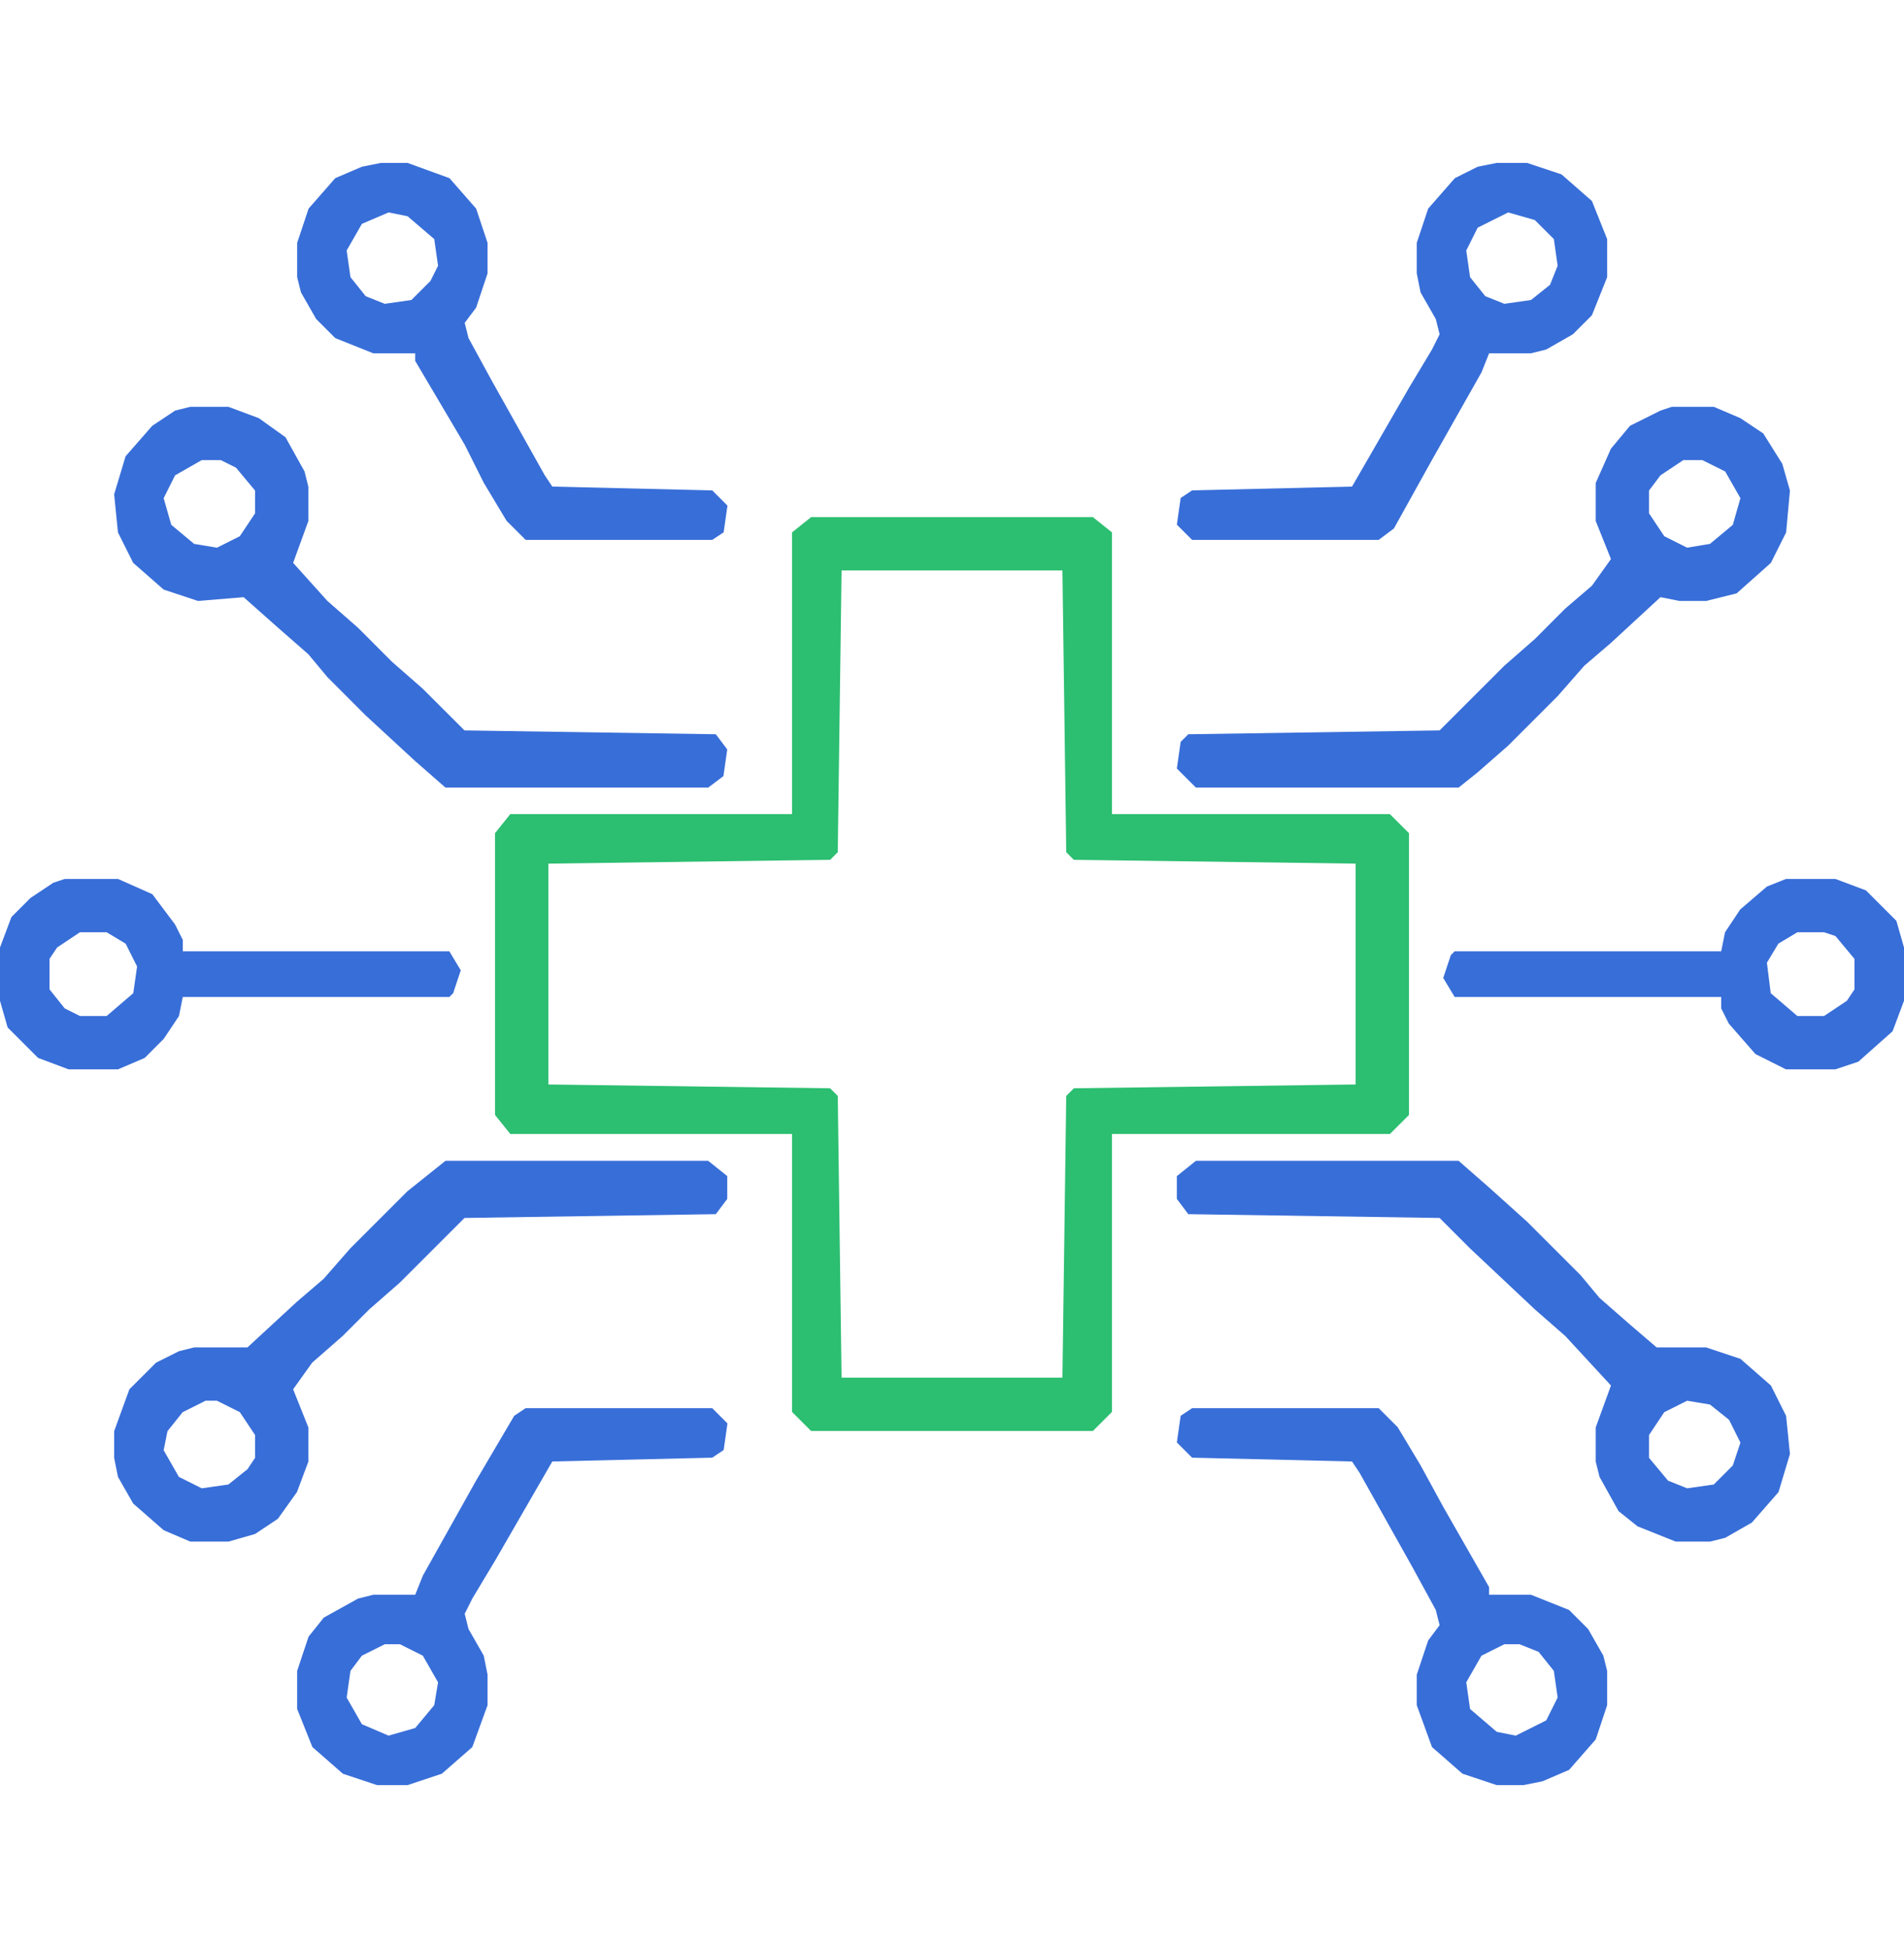
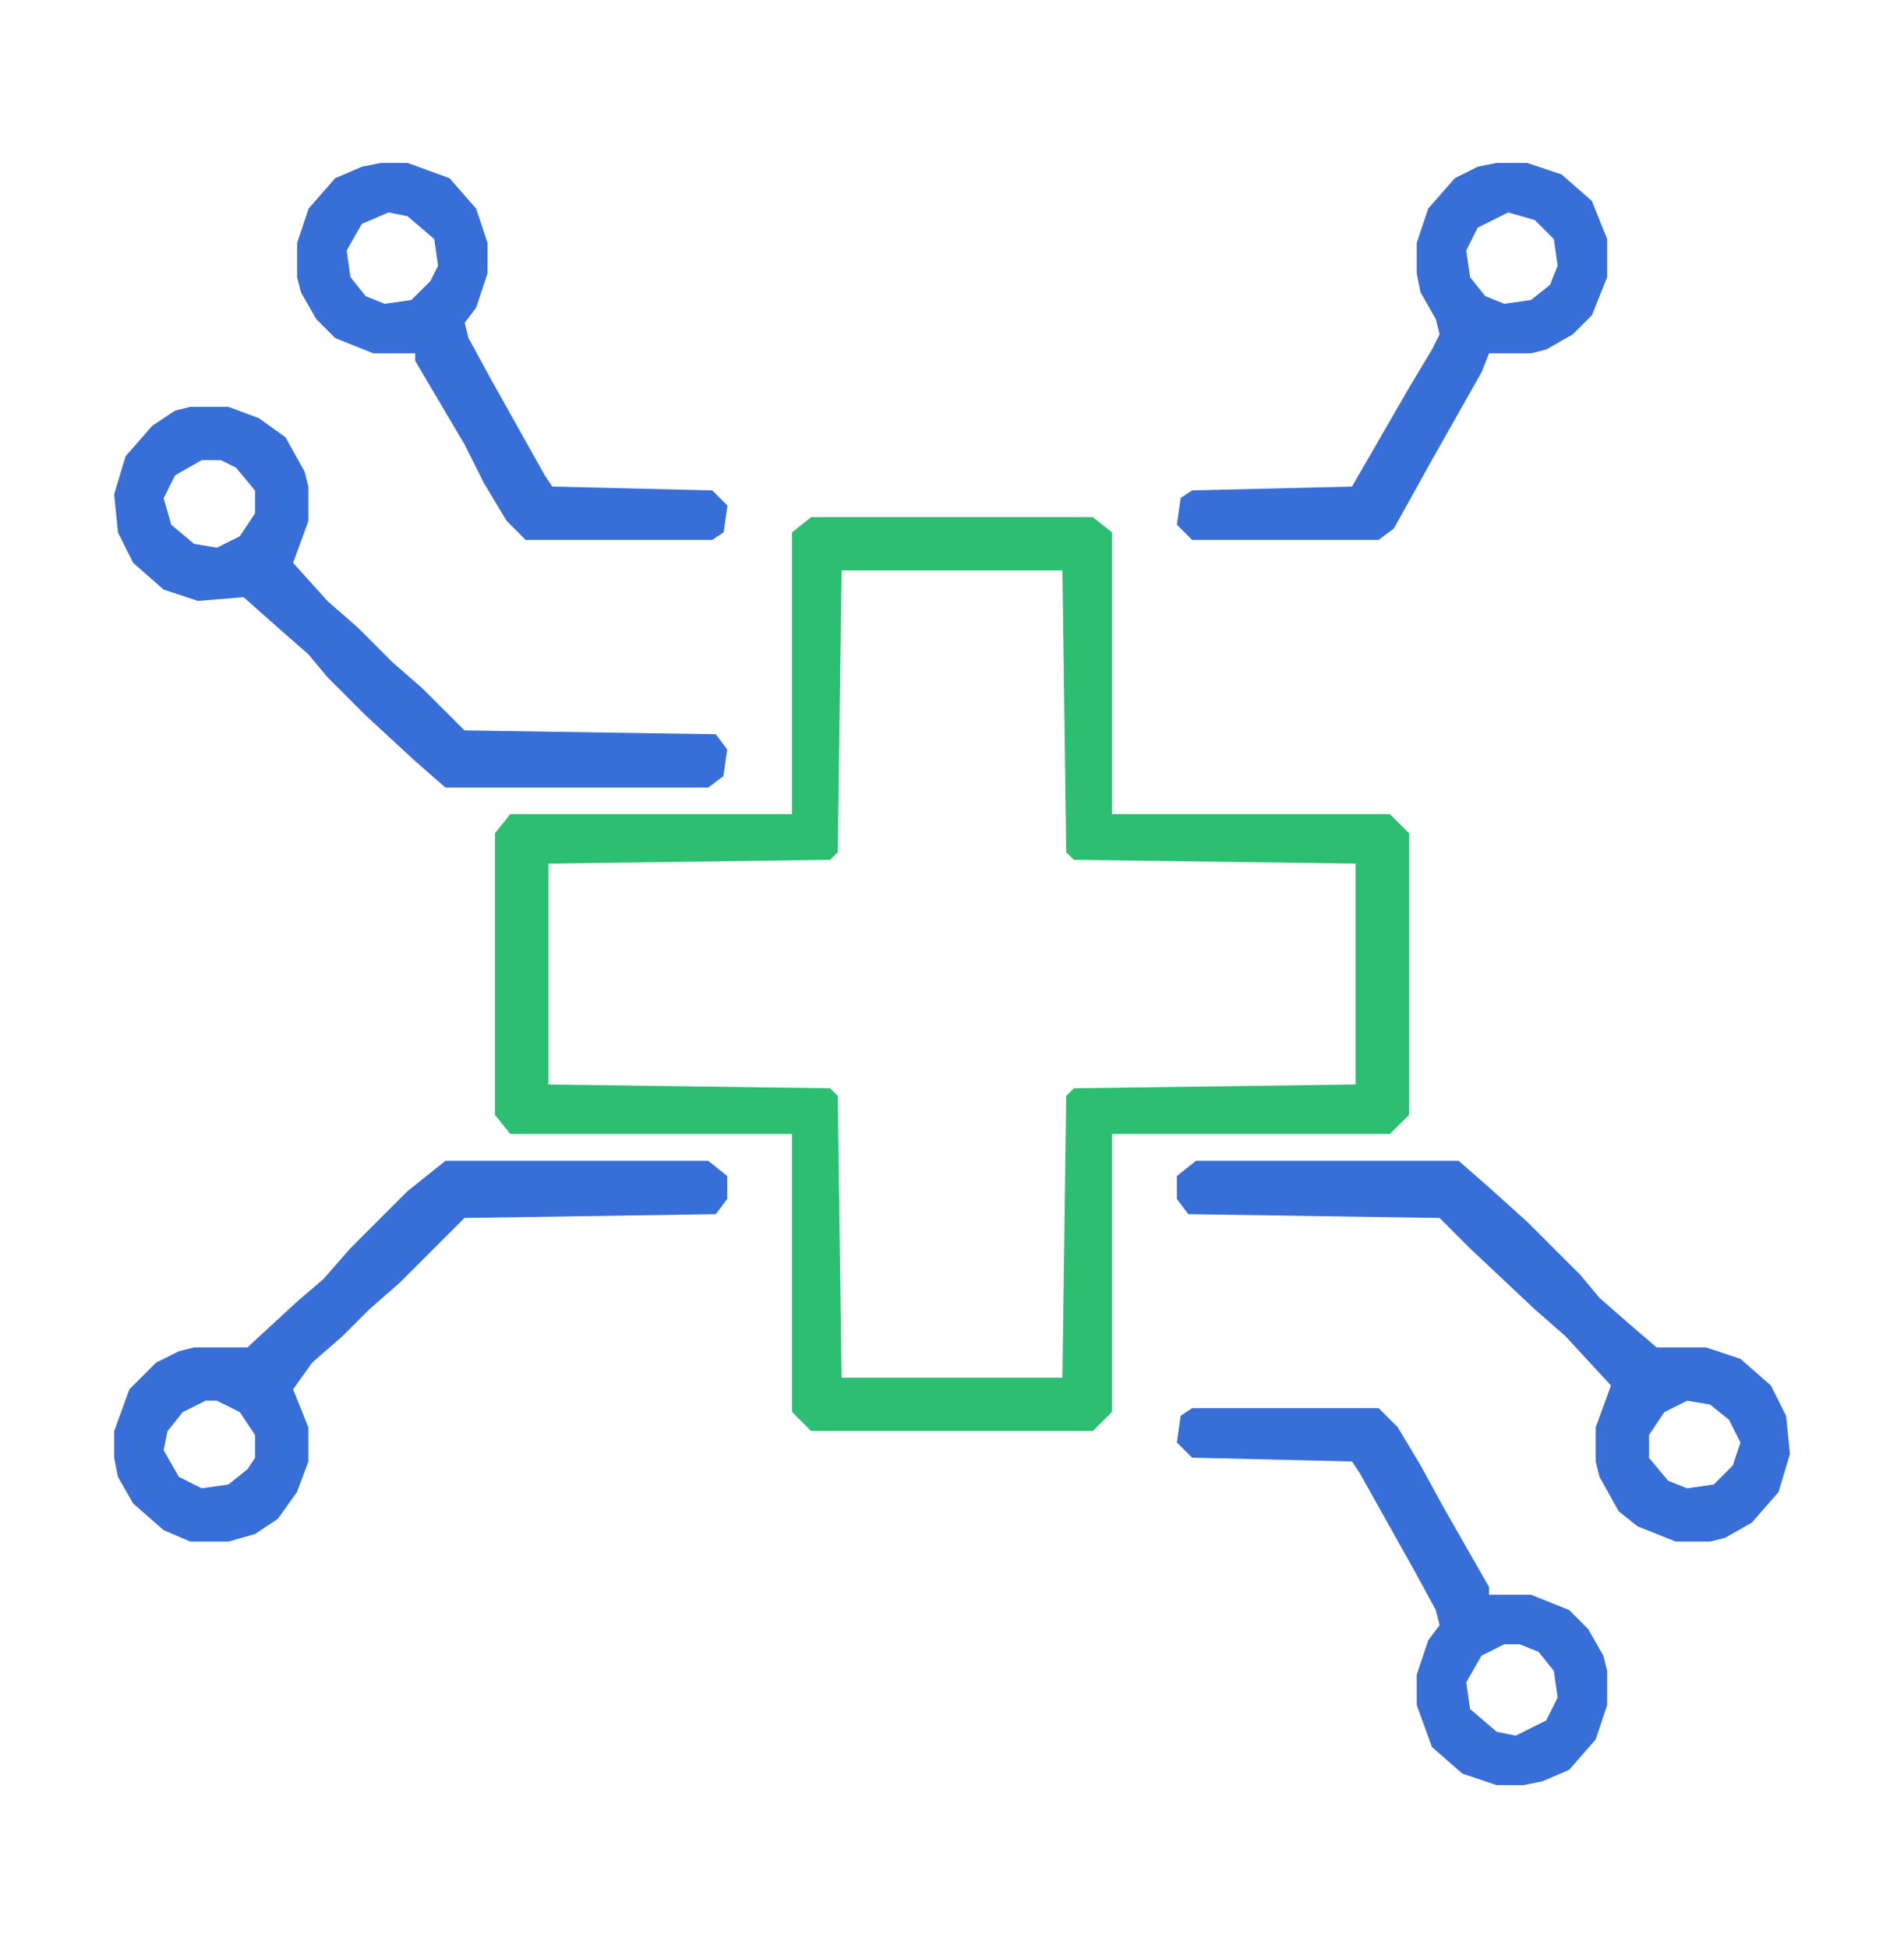
<svg xmlns="http://www.w3.org/2000/svg" width="43" height="44" viewBox="0 0 43 44" fill="none">
  <path d="M18.318 11.68H24.682L25.112 12.024V18.388H31.39L31.82 18.818V25.182L31.39 25.612H25.112V31.89L24.682 32.32H18.318L17.888 31.89V25.612H11.524L11.18 25.182V18.818L11.524 18.388H17.888V12.024L18.318 11.68ZM19.006 12.884L18.92 19.248L18.748 19.42L12.384 19.506V24.494L18.748 24.58L18.92 24.752L19.006 31.116H23.994L24.08 24.752L24.252 24.58L30.616 24.494V19.506L24.252 19.42L24.08 19.248L23.994 12.884H19.006Z" fill="#2CBE71" />
  <path d="M10.06 26.219H15.994L16.424 26.563V27.079L16.166 27.423L10.49 27.509L9.028 28.971L8.34 29.573L7.738 30.175L7.05 30.777L6.62 31.379L6.964 32.239V33.013L6.706 33.701L6.276 34.303L5.76 34.647L5.158 34.819H4.298L3.696 34.561L3.008 33.959L2.664 33.357L2.578 32.927V32.325L2.922 31.379L3.524 30.777L4.04 30.519L4.384 30.433H5.588L6.706 29.401L7.308 28.885L7.91 28.197L9.2 26.907L10.06 26.219ZM4.642 31.637L4.126 31.895L3.782 32.325L3.696 32.755L4.04 33.357L4.556 33.615L5.158 33.529L5.588 33.185L5.76 32.927V32.411L5.416 31.895L4.9 31.637H4.642Z" fill="#386ED8" />
-   <path d="M37.758 9.188H38.704L39.306 9.445L39.822 9.79L40.252 10.477L40.424 11.079L40.338 12.025L39.994 12.713L39.22 13.402L38.532 13.573H37.93L37.5 13.488L36.382 14.52L35.78 15.036L35.178 15.723L34.06 16.841L33.372 17.444L32.942 17.788H27.008L26.578 17.358L26.664 16.756L26.836 16.584L32.512 16.497L33.974 15.036L34.662 14.434L35.35 13.745L35.952 13.229L36.382 12.627L36.038 11.768V10.908L36.382 10.133L36.812 9.617L37.5 9.274L37.758 9.188ZM38.016 10.392L37.5 10.736L37.242 11.079V11.595L37.586 12.111L38.102 12.37L38.618 12.284L39.134 11.854L39.306 11.252L38.962 10.649L38.446 10.392H38.016Z" fill="#386ED8" />
  <path d="M27.008 26.219H32.942L33.63 26.821L34.49 27.595L35.694 28.799L36.124 29.315L36.812 29.917L37.414 30.433H38.532L39.306 30.691L39.994 31.293L40.338 31.981L40.424 32.841L40.166 33.701L39.564 34.389L38.962 34.733L38.618 34.819H37.844L36.984 34.475L36.554 34.131L36.124 33.357L36.038 33.013V32.239L36.382 31.293L35.35 30.175L34.662 29.573L33.2 28.197L32.512 27.509L26.836 27.423L26.578 27.079V26.563L27.008 26.219ZM38.102 31.637L37.586 31.895L37.242 32.411V32.927L37.672 33.443L38.102 33.615L38.704 33.529L39.134 33.099L39.306 32.583L39.048 32.067L38.618 31.723L38.102 31.637Z" fill="#386ED8" />
  <path d="M4.298 9.188H5.158L5.846 9.445L6.448 9.876L6.878 10.649L6.964 10.993V11.768L6.62 12.713L7.394 13.573L8.082 14.175L8.856 14.95L9.544 15.552L10.49 16.497L16.166 16.584L16.424 16.927L16.338 17.529L15.994 17.788H10.06L9.372 17.186L8.254 16.154L7.394 15.293L6.964 14.777L6.276 14.175L5.502 13.488L4.47 13.573L3.696 13.316L3.008 12.713L2.664 12.025L2.578 11.165L2.836 10.306L3.438 9.617L3.954 9.274L4.298 9.188ZM4.556 10.392L3.954 10.736L3.696 11.252L3.868 11.854L4.384 12.284L4.9 12.37L5.416 12.111L5.76 11.595V11.079L5.33 10.563L4.986 10.392H4.556Z" fill="#386ED8" />
-   <path d="M11.871 31.805H16.085L16.429 32.149L16.343 32.751L16.085 32.923L12.473 33.009L11.183 35.245L10.667 36.105L10.495 36.449L10.581 36.793L10.925 37.395L11.011 37.825V38.513L10.667 39.459L9.979 40.061L9.205 40.319H8.517L7.743 40.061L7.055 39.459L6.711 38.599V37.739L6.969 36.965L7.313 36.535L8.087 36.105L8.431 36.019H9.377L9.549 35.589L10.753 33.439L11.613 31.977L11.871 31.805ZM8.689 37.137L8.173 37.395L7.915 37.739L7.829 38.341L8.173 38.943L8.775 39.201L9.377 39.029L9.807 38.513L9.893 37.997L9.549 37.395L9.033 37.137H8.689Z" fill="#386ED8" />
  <path d="M33.802 3.68H34.49L35.264 3.938L35.952 4.54L36.296 5.4V6.26L35.952 7.12L35.522 7.55L34.92 7.894L34.576 7.98H33.63L33.458 8.41L32.34 10.388L31.48 11.936L31.136 12.194H26.922L26.578 11.85L26.664 11.248L26.922 11.076L30.534 10.99L31.824 8.754L32.34 7.894L32.512 7.55L32.426 7.206L32.082 6.604L31.996 6.174V5.486L32.254 4.712L32.856 4.024L33.372 3.766L33.802 3.68ZM34.06 4.798L33.372 5.142L33.114 5.658L33.2 6.26L33.544 6.69L33.974 6.862L34.576 6.776L35.006 6.432L35.178 6.002L35.092 5.4L34.662 4.97L34.06 4.798Z" fill="#386ED8" />
  <path d="M26.922 31.805H31.136L31.566 32.235L32.082 33.095L32.598 34.041L33.63 35.847V36.019H34.576L35.436 36.363L35.866 36.793L36.21 37.395L36.296 37.739V38.513L36.038 39.287L35.436 39.975L34.834 40.233L34.404 40.319H33.802L33.028 40.061L32.34 39.459L31.996 38.513V37.825L32.254 37.051L32.512 36.707L32.426 36.363L31.91 35.417L30.706 33.267L30.534 33.009L26.922 32.923L26.578 32.579L26.664 31.977L26.922 31.805ZM33.974 37.137L33.458 37.395L33.114 37.997L33.2 38.599L33.802 39.115L34.232 39.201L34.92 38.857L35.178 38.341L35.092 37.739L34.748 37.309L34.318 37.137H33.974Z" fill="#386ED8" />
  <path d="M8.603 3.68H9.205L10.151 4.024L10.753 4.712L11.011 5.486V6.174L10.753 6.948L10.495 7.292L10.581 7.636L11.097 8.582L12.301 10.732L12.473 10.99L16.085 11.076L16.429 11.42L16.343 12.022L16.085 12.194H11.871L11.441 11.764L10.925 10.904L10.495 10.044L9.377 8.152V7.98H8.431L7.571 7.636L7.141 7.206L6.797 6.604L6.711 6.26V5.486L6.969 4.712L7.571 4.024L8.173 3.766L8.603 3.68ZM8.775 4.798L8.173 5.056L7.829 5.658L7.915 6.26L8.259 6.69L8.689 6.862L9.291 6.776L9.721 6.346L9.893 6.002L9.807 5.4L9.205 4.884L8.775 4.798Z" fill="#386ED8" />
-   <path d="M1.462 19.852H2.666L3.44 20.196L3.956 20.884L4.128 21.228V21.486H10.148L10.406 21.916L10.234 22.432L10.148 22.518H4.128L4.042 22.948L3.698 23.464L3.268 23.894L2.666 24.152H1.548L0.86 23.894L0.172 23.206L0 22.604V21.4L0.258 20.712L0.688 20.282L1.204 19.938L1.462 19.852ZM1.806 21.056L1.29 21.4L1.118 21.658V22.346L1.462 22.776L1.806 22.948H2.408L3.01 22.432L3.096 21.83L2.838 21.314L2.408 21.056H1.806Z" fill="#386ED8" />
-   <path d="M40.334 19.852H41.452L42.14 20.11L42.828 20.798L43 21.4V22.604L42.742 23.292L41.968 23.98L41.452 24.152H40.334L39.646 23.808L39.044 23.12L38.872 22.776V22.518H32.852L32.594 22.088L32.766 21.572L32.852 21.486H38.872L38.958 21.056L39.302 20.54L39.904 20.024L40.334 19.852ZM40.592 21.056L40.162 21.314L39.904 21.744L39.99 22.432L40.592 22.948H41.194L41.71 22.604L41.882 22.346V21.658L41.452 21.142L41.194 21.056H40.592Z" fill="#386ED8" />
</svg>